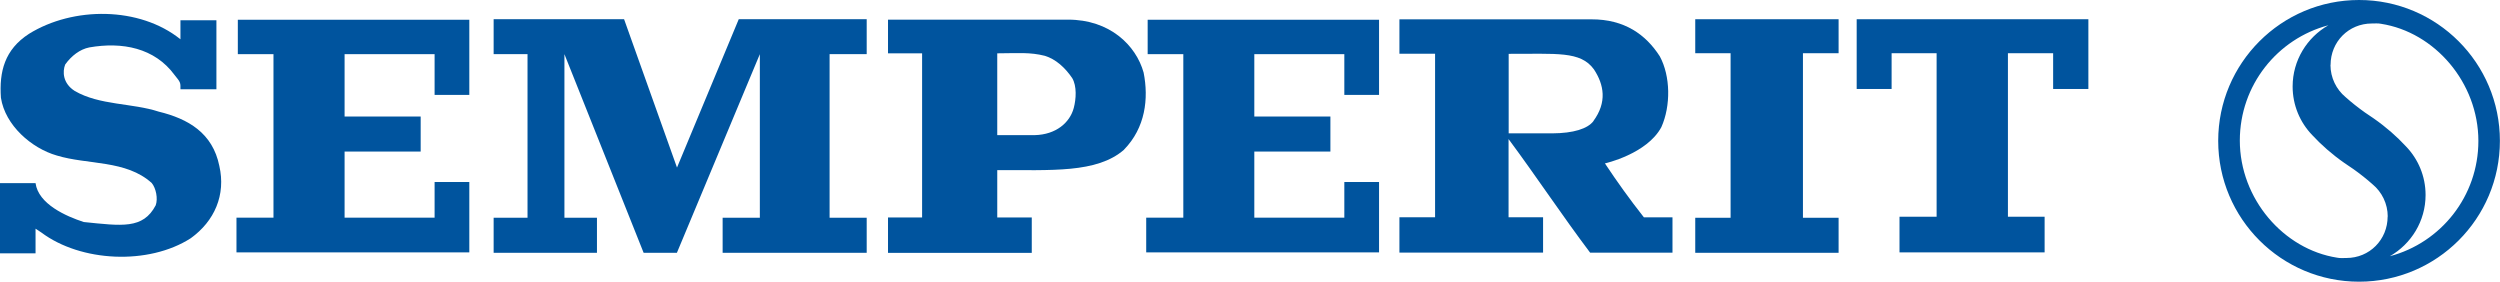
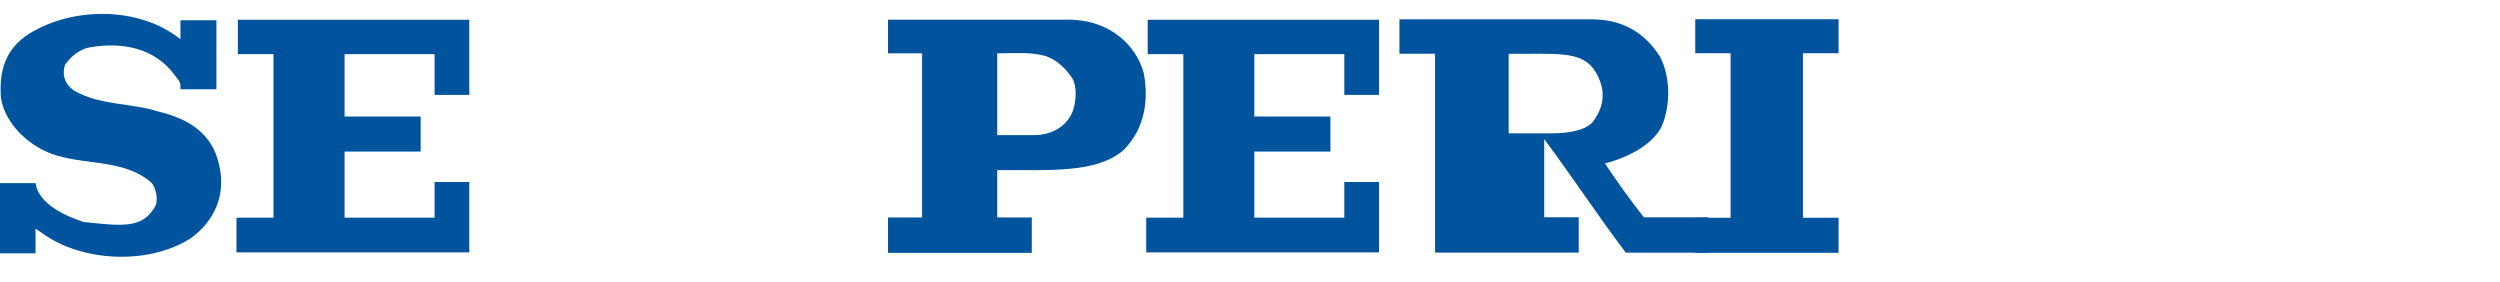
<svg xmlns="http://www.w3.org/2000/svg" id="Layer_1" viewBox="0 0 240.51 27.11">
  <path d="M20.82,1.95v6.64h-3.46c0-.62.05-.63-.57-1.38-1.92-2.61-5.03-3.2-8.19-2.65-.92.18-1.74.82-2.33,1.65-.27.69-.23,1.81.92,2.54,2.39,1.39,5.51,1.15,8.08,1.99,2.84.69,5.19,2.06,5.83,5.22.64,2.79-.46,5.31-2.75,6.96-4.07,2.61-10.57,2.29-14.37-.55l-.56-.37v2.37H0v-6.75h3.42c.27,2.01,2.94,3.19,4.64,3.74,3.66.37,5.7.71,6.92-1.61.23-.64.03-1.64-.38-2.14-2.47-2.24-6.17-1.74-9.14-2.65C3.03,14.26.5,12.06.09,9.41-.09,6.89.45,4.77,2.78,3.26,7.04.61,13.43.62,17.36,3.78v-1.83h3.46Z" fill="#00549e" />
  <polygon points="45.15 9.13 45.15 1.9 22.88 1.9 22.88 5.21 26.31 5.21 26.31 20.94 22.75 20.94 22.75 24.28 45.15 24.28 45.15 17.51 41.81 17.51 41.81 20.94 33.15 20.94 33.15 14.58 40.47 14.58 40.47 11.21 33.15 11.21 33.15 5.21 41.81 5.21 41.81 9.13 45.15 9.13 45.15 9.13" fill="#00549e" />
-   <polygon points="54.3 5.21 54.3 20.95 57.43 20.95 57.43 24.32 47.49 24.32 47.49 20.95 50.75 20.95 50.75 5.21 47.49 5.21 47.49 1.85 60.04 1.85 65.13 16.12 71.07 1.85 83.38 1.85 83.38 5.21 79.81 5.21 79.81 20.95 83.38 20.95 83.38 24.32 69.52 24.32 69.52 20.95 73.1 20.95 73.1 5.21 65.12 24.32 61.92 24.32 54.3 5.21 54.3 5.21" fill="#00549e" />
  <polygon points="173.45 5.12 173.45 20.95 176.88 20.95 176.88 24.32 163.09 24.32 163.09 20.95 166.49 20.95 166.49 5.12 163.09 5.12 163.09 1.85 176.88 1.85 176.88 5.12 173.45 5.12 173.45 5.12" fill="#00549e" />
-   <polygon points="196.7 20.85 196.7 24.28 182.74 24.28 182.74 20.85 186.31 20.85 186.31 5.12 181.98 5.12 181.98 8.56 178.62 8.56 178.62 1.85 200.91 1.85 200.91 8.56 197.52 8.56 197.52 5.12 193.17 5.12 193.17 20.85 196.7 20.85 196.7 20.85" fill="#00549e" />
  <path d="M108.14,14.39c2.05-2.1,2.38-4.9,1.88-7.41-.73-2.61-3.24-5.1-7.29-5.09h-17.3v3.24h3.28v15.79h-3.28v3.41h13.83v-3.41h-3.32v-4.55c5.15-.03,9.58.32,12.2-1.97ZM95.94,5.13c2.06-.01,3.15-.12,4.58.24,1.05.32,1.94,1.13,2.63,2.14.46.78.38,2.01.15,2.88-.38,1.42-1.72,2.56-3.75,2.61h-3.61v-7.87Z" fill="#00549e" />
-   <path d="M158.15,20.91c-1.37-1.74-2.56-3.4-3.75-5.19,0,0,4.04-.9,5.43-3.49.92-2.06.88-4.91-.15-6.81-1.34-2.09-3.39-3.57-6.58-3.56h-18.47v3.31h3.43v15.73h-3.43v3.4h13.82v-3.4h-3.32v-7.52c2.68,3.61,5.18,7.39,7.85,10.93h7.92v-3.4h-2.76ZM153.29,11.66c-.56.72-1.9,1.16-3.97,1.17h-4.18v-7.65c4.62.02,6.9-.29,8.2,1.49.98,1.49,1.28,3.17-.06,4.99Z" fill="#00549e" />
+   <path d="M158.15,20.91c-1.37-1.74-2.56-3.4-3.75-5.19,0,0,4.04-.9,5.43-3.49.92-2.06.88-4.91-.15-6.81-1.34-2.09-3.39-3.57-6.58-3.56h-18.47v3.31h3.43v15.73v3.4h13.82v-3.4h-3.32v-7.52c2.68,3.61,5.18,7.39,7.85,10.93h7.92v-3.4h-2.76ZM153.29,11.66c-.56.72-1.9,1.16-3.97,1.17h-4.18v-7.65c4.62.02,6.9-.29,8.2,1.49.98,1.49,1.28,3.17-.06,4.99Z" fill="#00549e" />
  <polygon points="132.67 9.13 132.67 1.9 110.41 1.9 110.41 5.21 113.84 5.21 113.84 20.94 110.27 20.94 110.27 24.28 132.67 24.28 132.67 17.51 129.33 17.51 129.33 20.94 120.67 20.94 120.67 14.58 127.99 14.58 127.99 11.21 120.67 11.21 120.67 5.21 129.33 5.21 129.33 9.13 132.67 9.13 132.67 9.13" fill="#00549e" />
-   <path d="M213.4,13.55c0-7.48,6.07-13.55,13.55-13.55s13.55,6.07,13.55,13.55-6.07,13.55-13.55,13.55-13.55-6.07-13.55-13.55M229.71,20.84c0-1.24-.56-2.36-1.45-3.1-.57-.51-1.19-1-1.85-1.47-.29-.2-.57-.39-.87-.59-1.19-.83-2.23-1.75-3.09-2.68-1.17-1.21-1.89-2.86-1.89-4.68,0-2.52,1.39-4.72,3.44-5.89-4.91,1.3-8.52,5.77-8.52,11.09,0,5.61,4.21,10.47,9.36,11.27.27.06.61.03.89.03,2.23,0,3.97-1.76,3.97-3.99M224.2,6.24c0,1.24.56,2.36,1.45,3.1.57.51,1.19,1,1.85,1.47.29.2.57.39.87.59,1.19.83,2.23,1.75,3.09,2.68,1.17,1.21,1.89,2.86,1.89,4.68,0,2.52-1.39,4.72-3.44,5.89,4.91-1.3,8.52-5.77,8.52-11.09,0-5.61-4.21-10.47-9.36-11.27-.27-.06-.61-.03-.89-.03-2.23,0-3.97,1.76-3.97,3.99" fill="#00549e" />
</svg>